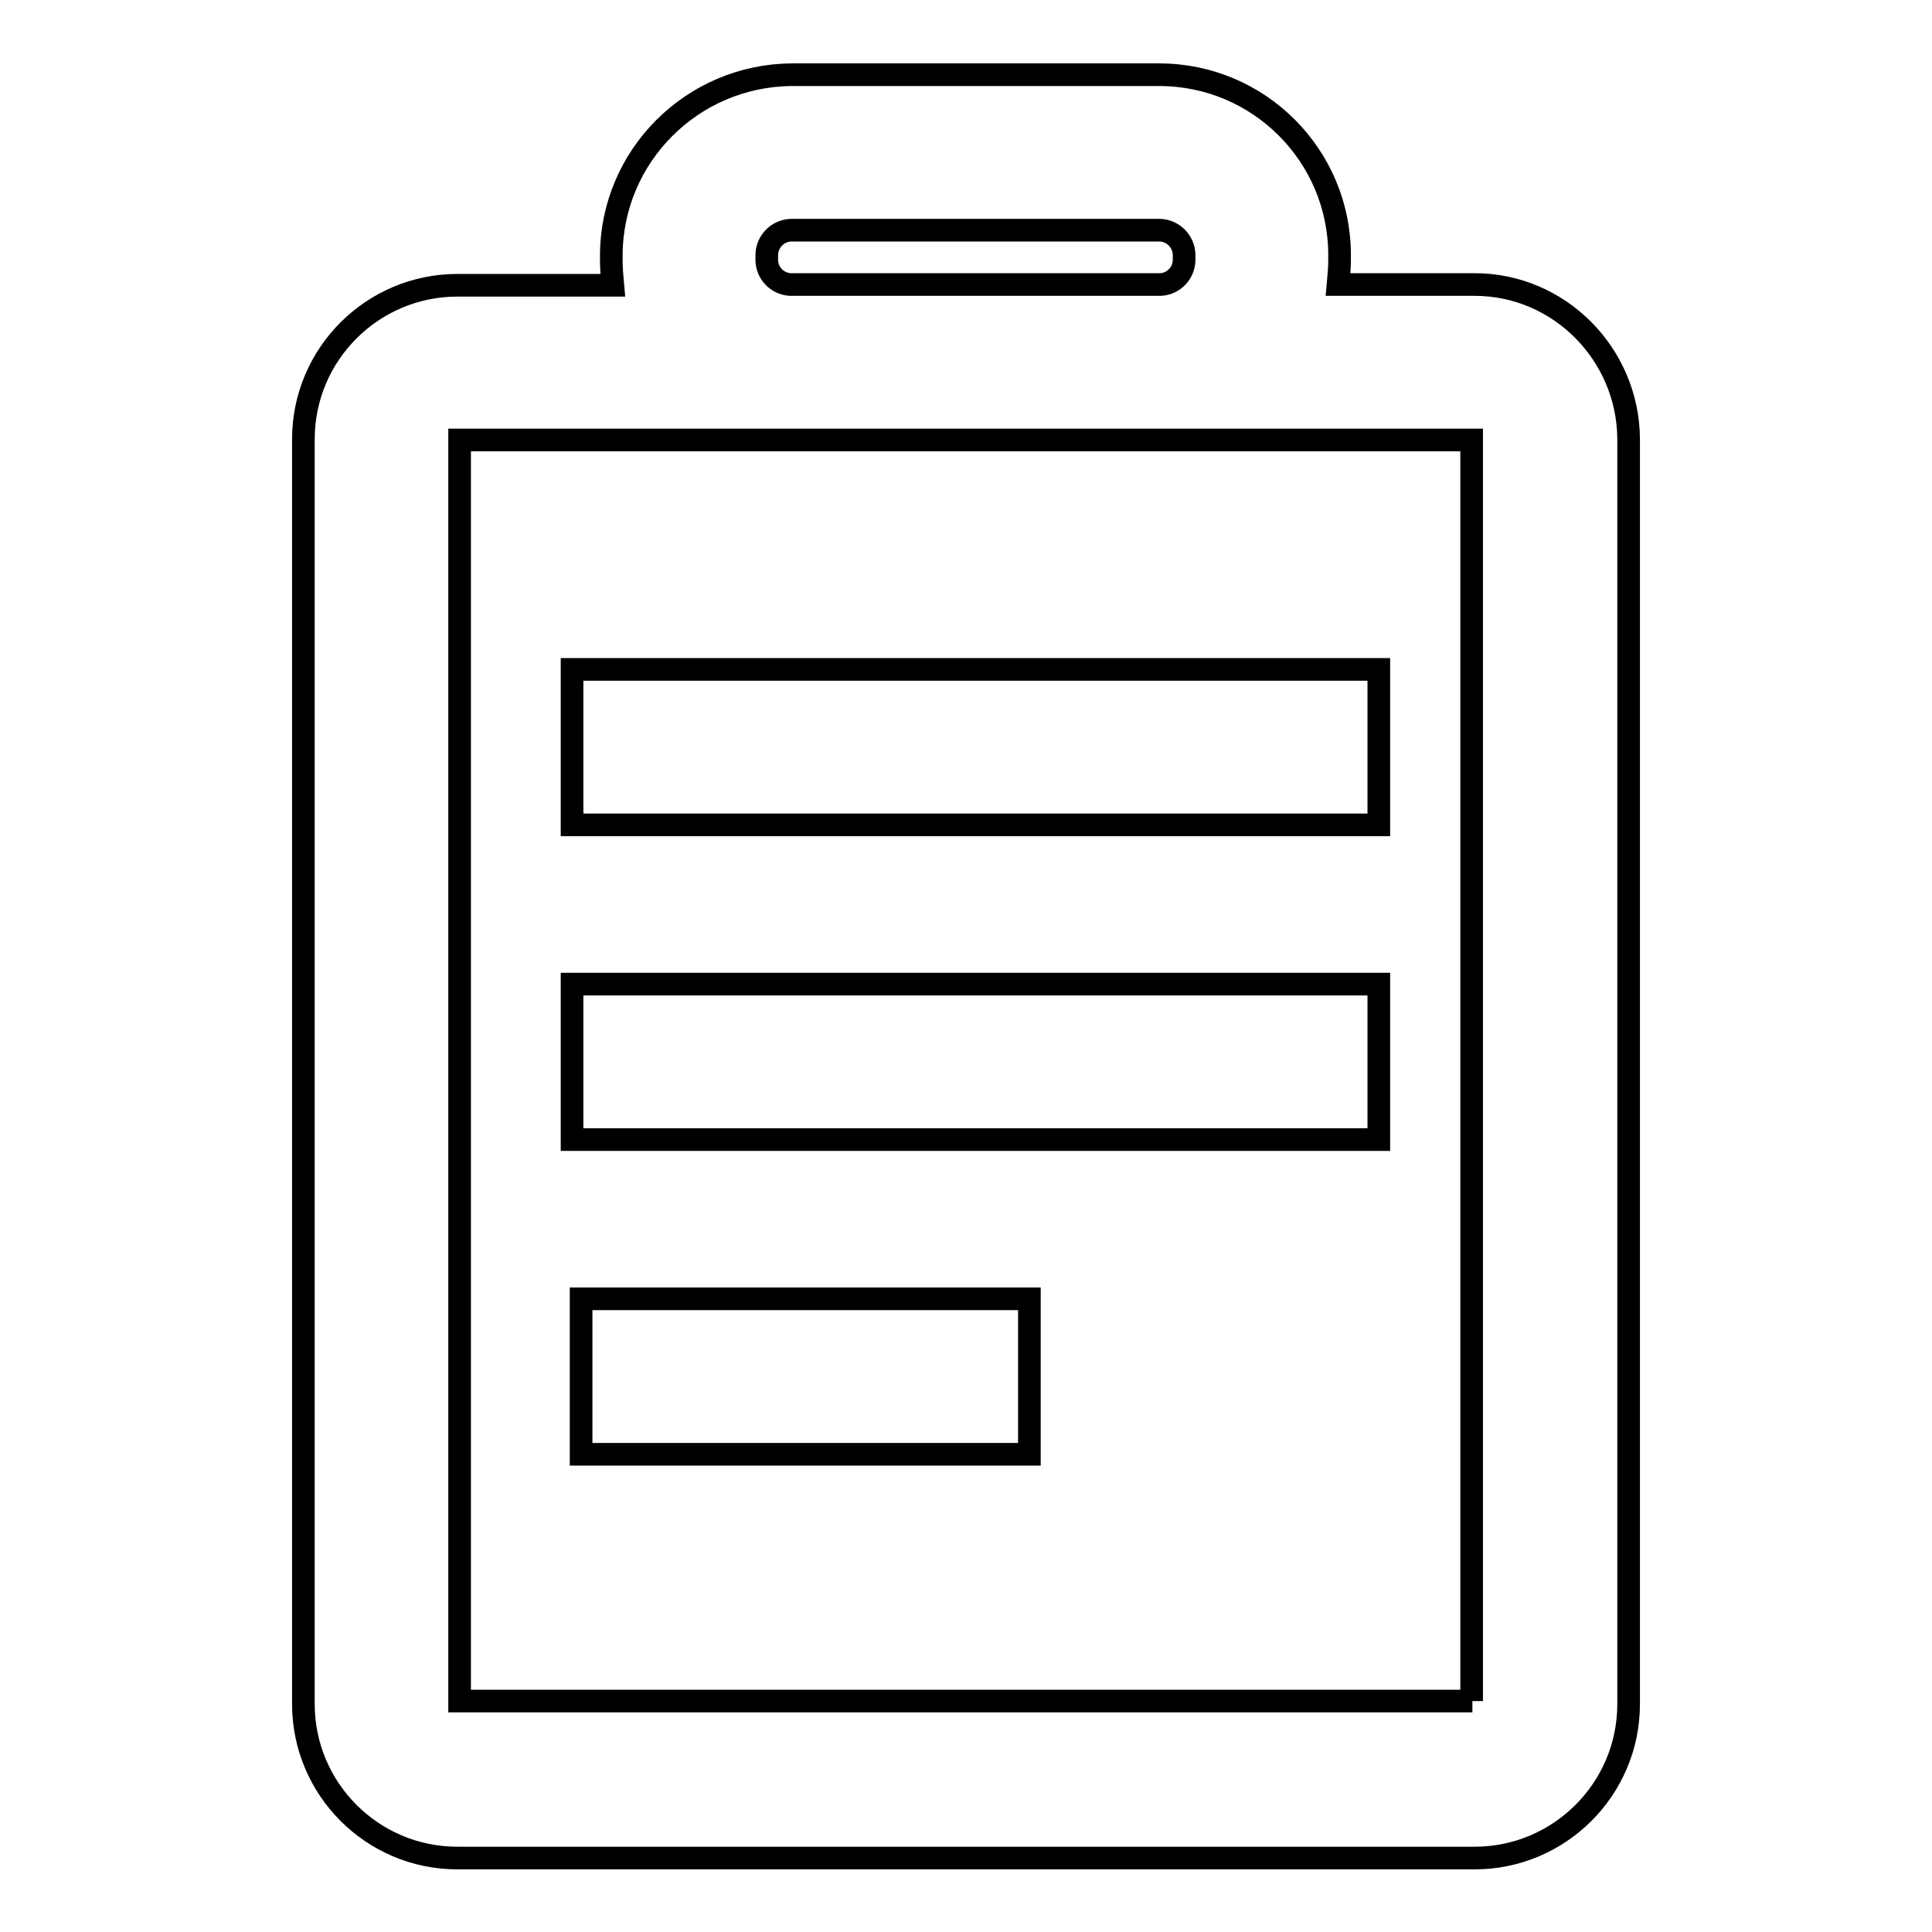
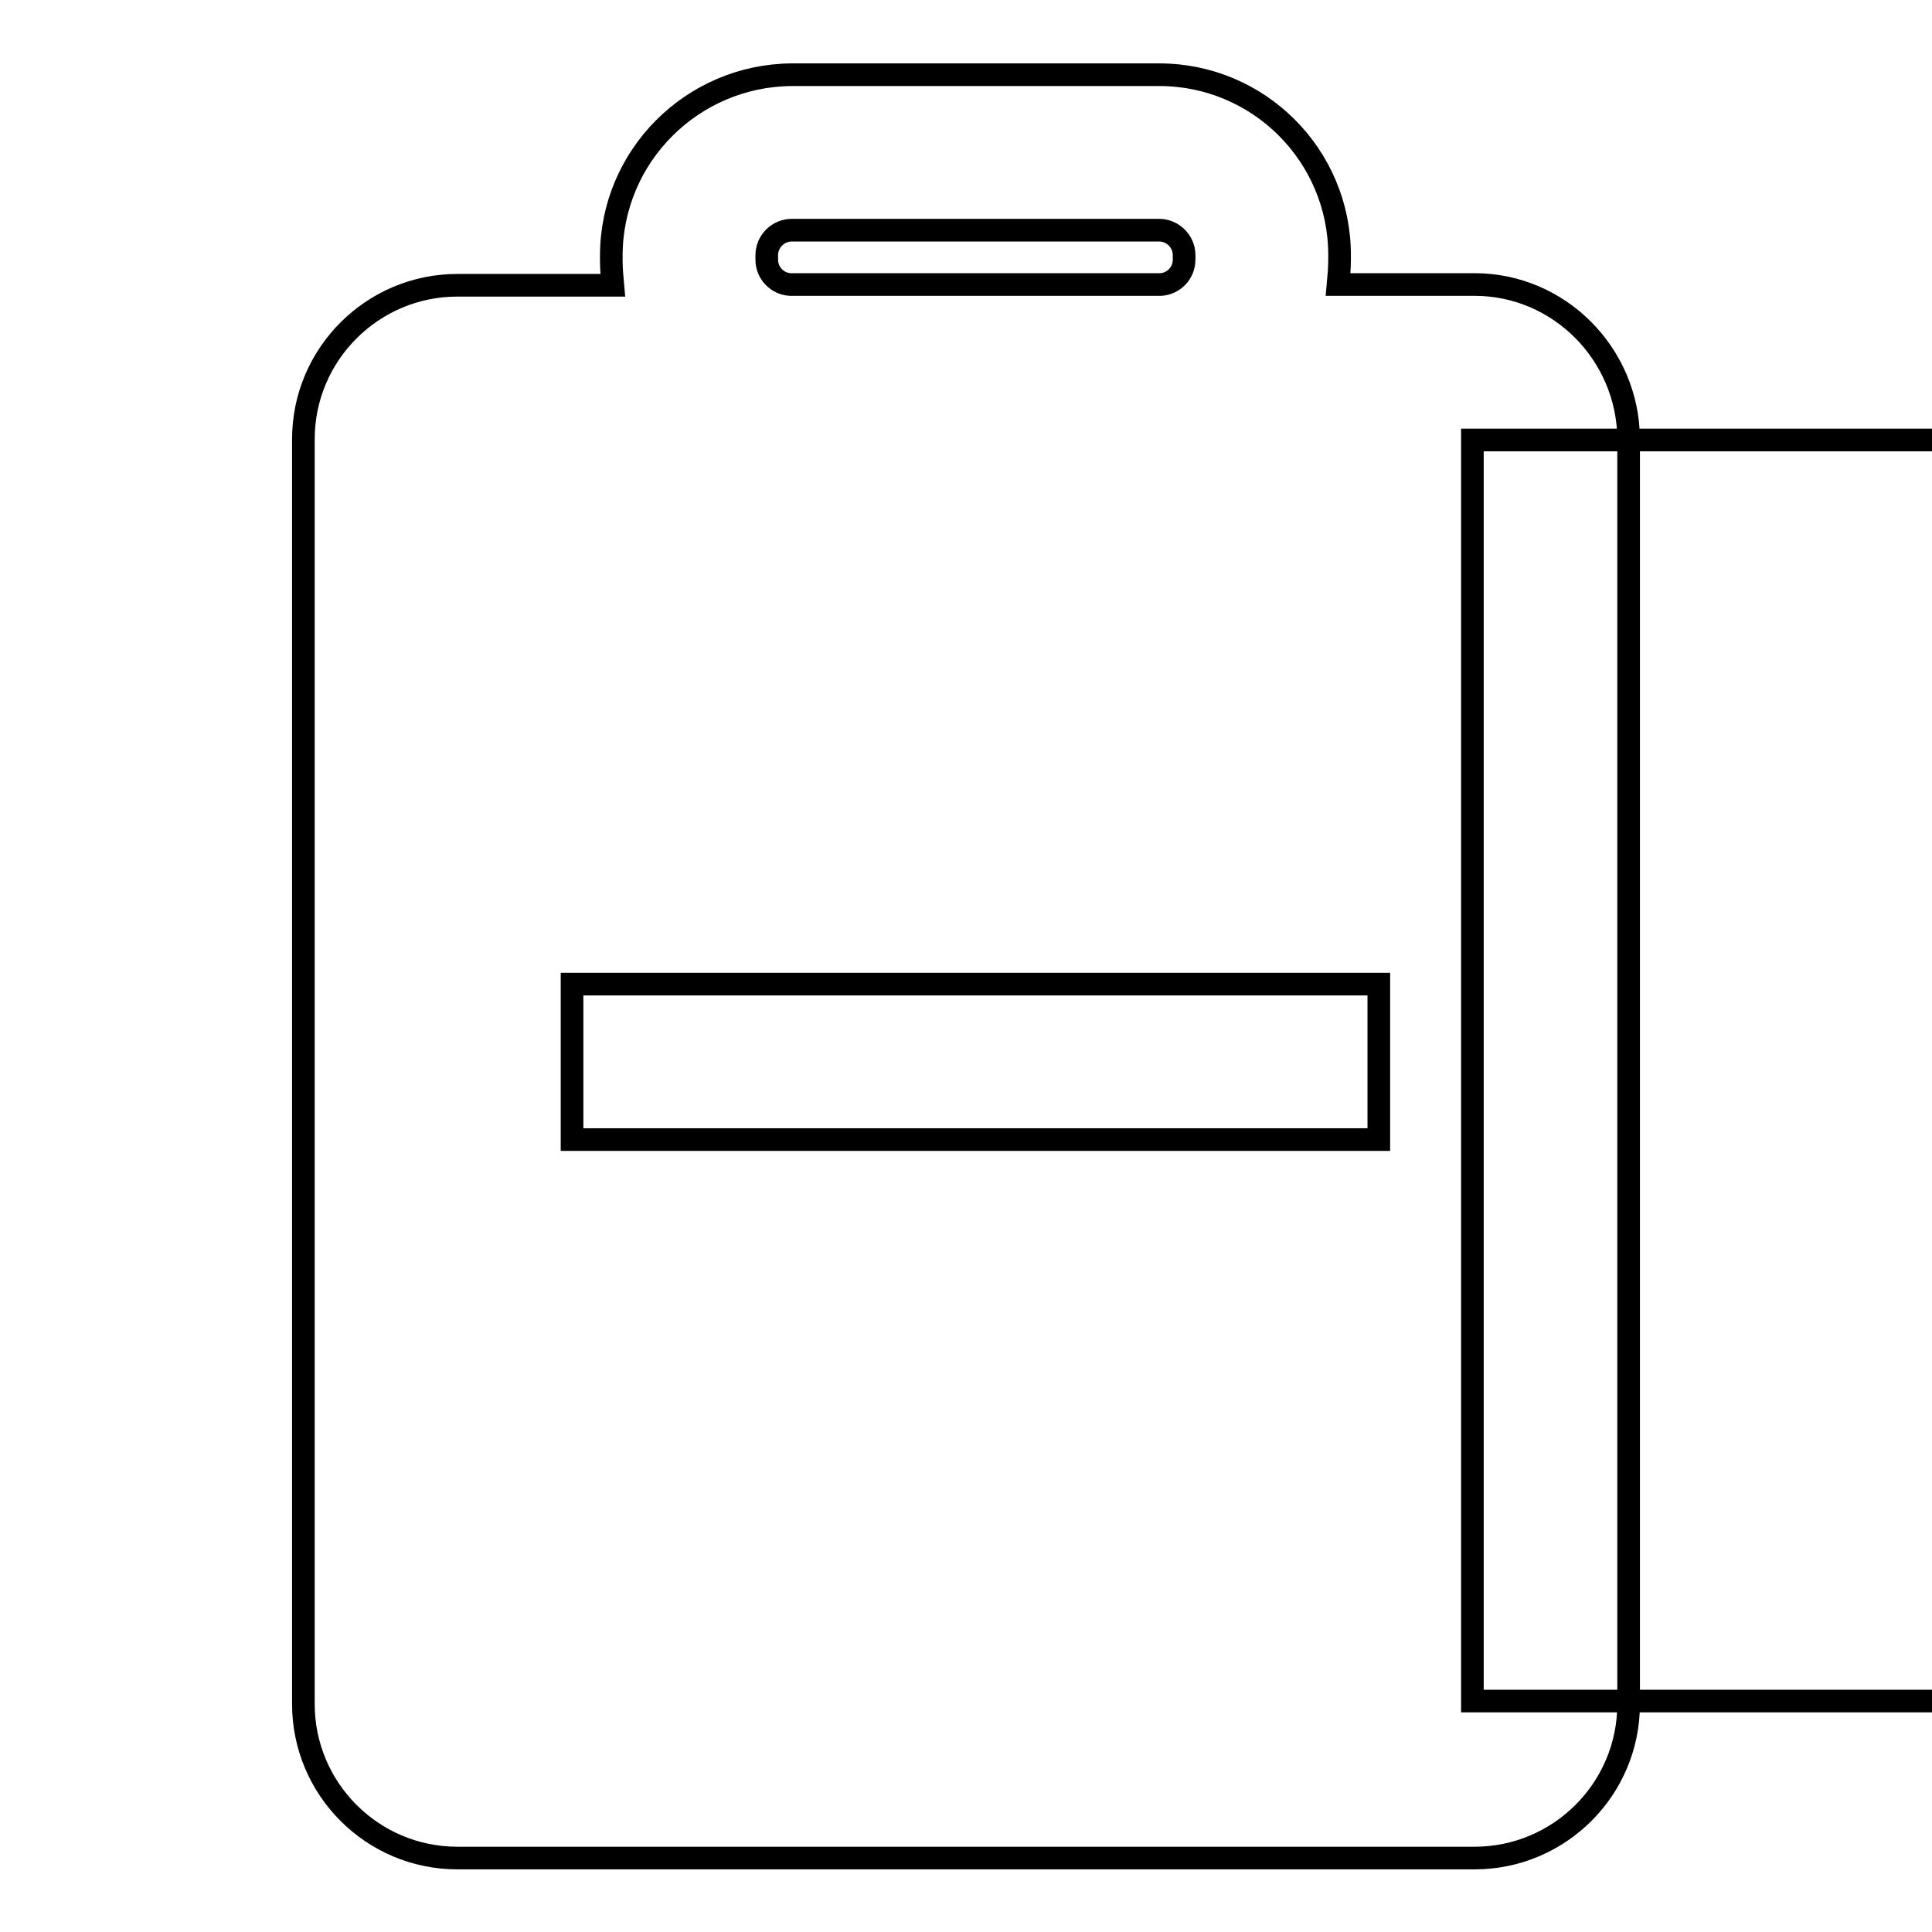
<svg xmlns="http://www.w3.org/2000/svg" version="1.1" x="0px" y="0px" viewBox="0 0 256 256" enable-background="new 0 0 256 256" xml:space="preserve">
  <g>
    <g>
-       <path stroke-width="3" fill-opacity="0" stroke="#000000" d="M75.8,88.7h106.9v20.6H75.8V88.7z" />
      <path stroke-width="3" fill-opacity="0" stroke="#000000" d="M75.8,130.4h106.9V151H75.8V130.4z" />
-       <path stroke-width="3" fill-opacity="0" stroke="#000000" d="M77,172.1h59.4v20.6H77V172.1z" />
-       <path stroke-width="3" fill-opacity="0" stroke="#000000" d="M195.4,37.7h-18.1c0.1-1.1,0.2-2.2,0.2-3.3v-0.6c0-13.2-10.7-23.9-23.9-23.9h-48.7C91.7,10,81,20.7,81,33.9v0.6c0,1.1,0.1,2.2,0.2,3.3H60.6c-11.2,0-20.4,9.1-20.4,20.4v167.6c0,11.2,9.1,20.4,20.4,20.4h134.8c11.2,0,20.4-9.1,20.4-20.4V58.1C215.7,46.9,206.6,37.7,195.4,37.7z M101.6,34.4v-0.6c0-1.8,1.5-3.3,3.3-3.3h48.7c1.8,0,3.3,1.5,3.3,3.3v0.6c0,1.8-1.4,3.2-3.1,3.3h-49.1C103,37.6,101.6,36.2,101.6,34.4z M153,37.7h-47.5l0,0H153L153,37.7z M195.1,225.4H60.9V58.3h43.7c0.1,0,0.2,0,0.3,0h48.7c0.1,0,0.2,0,0.3,0h41.1V225.4L195.1,225.4z" />
+       <path stroke-width="3" fill-opacity="0" stroke="#000000" d="M195.4,37.7h-18.1c0.1-1.1,0.2-2.2,0.2-3.3v-0.6c0-13.2-10.7-23.9-23.9-23.9h-48.7C91.7,10,81,20.7,81,33.9v0.6c0,1.1,0.1,2.2,0.2,3.3H60.6c-11.2,0-20.4,9.1-20.4,20.4v167.6c0,11.2,9.1,20.4,20.4,20.4h134.8c11.2,0,20.4-9.1,20.4-20.4V58.1C215.7,46.9,206.6,37.7,195.4,37.7z M101.6,34.4v-0.6c0-1.8,1.5-3.3,3.3-3.3h48.7c1.8,0,3.3,1.5,3.3,3.3v0.6c0,1.8-1.4,3.2-3.1,3.3h-49.1C103,37.6,101.6,36.2,101.6,34.4z M153,37.7h-47.5l0,0H153L153,37.7z M195.1,225.4V58.3h43.7c0.1,0,0.2,0,0.3,0h48.7c0.1,0,0.2,0,0.3,0h41.1V225.4L195.1,225.4z" />
    </g>
  </g>
</svg>